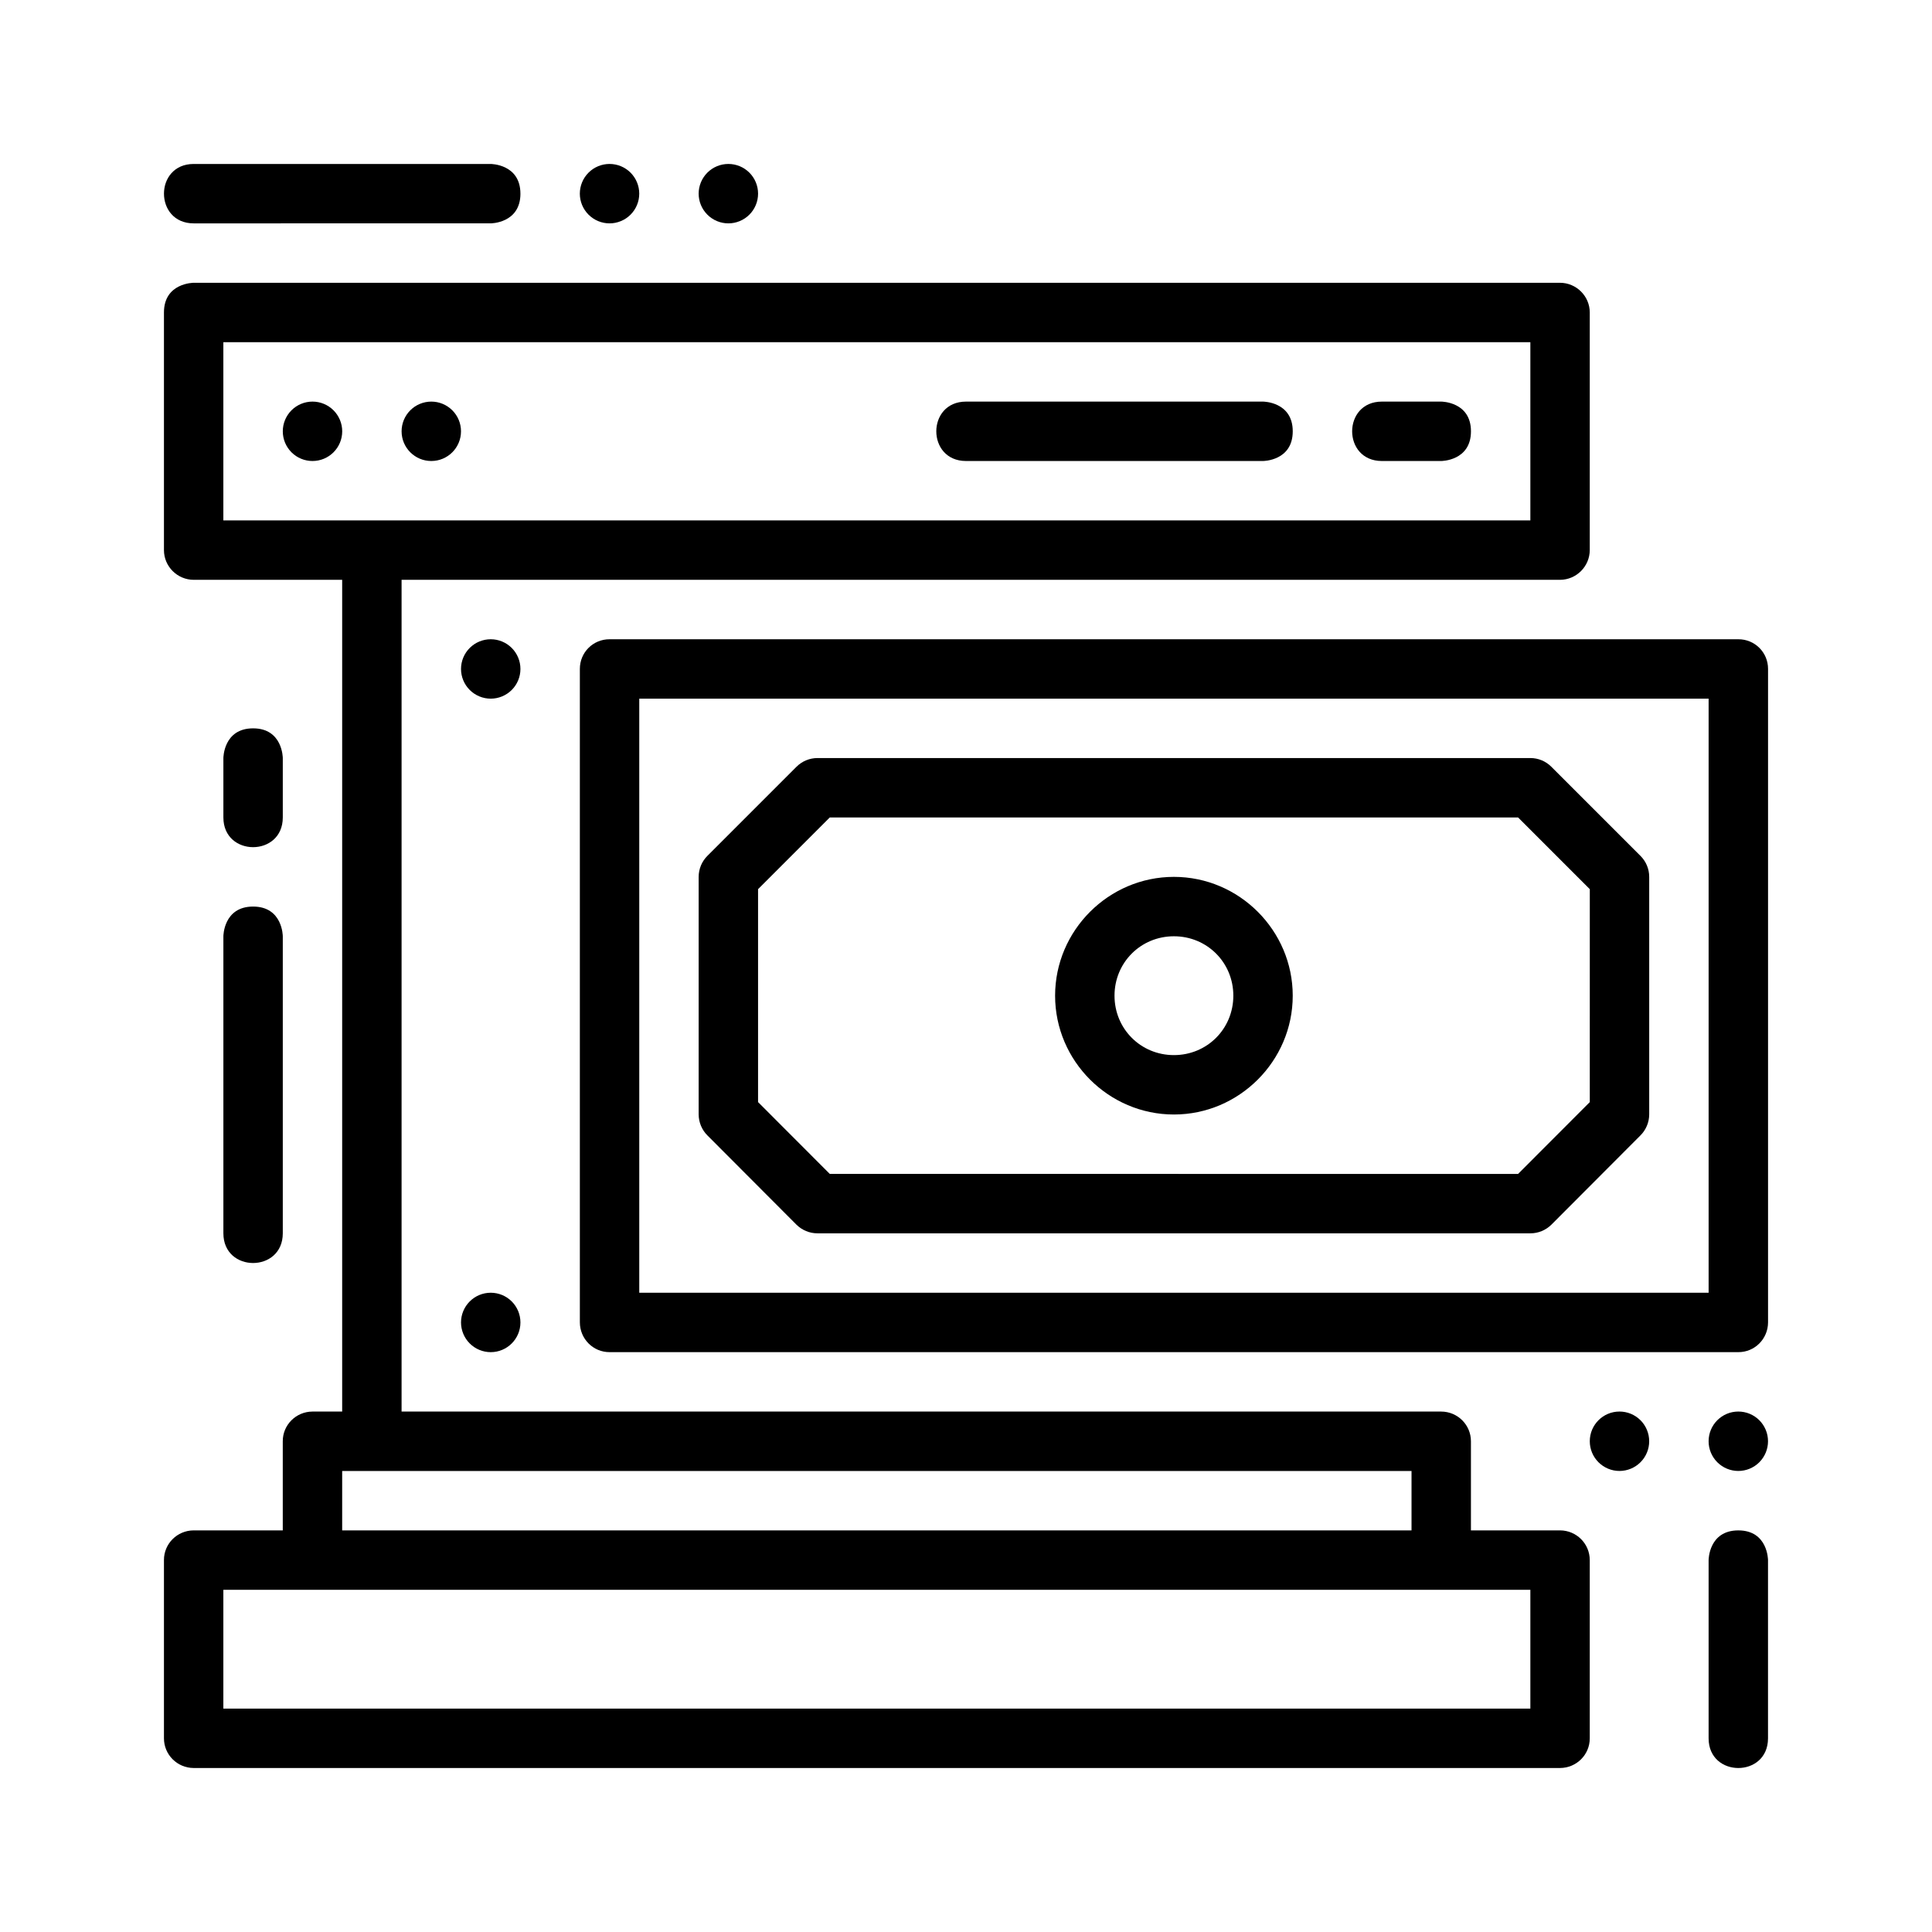
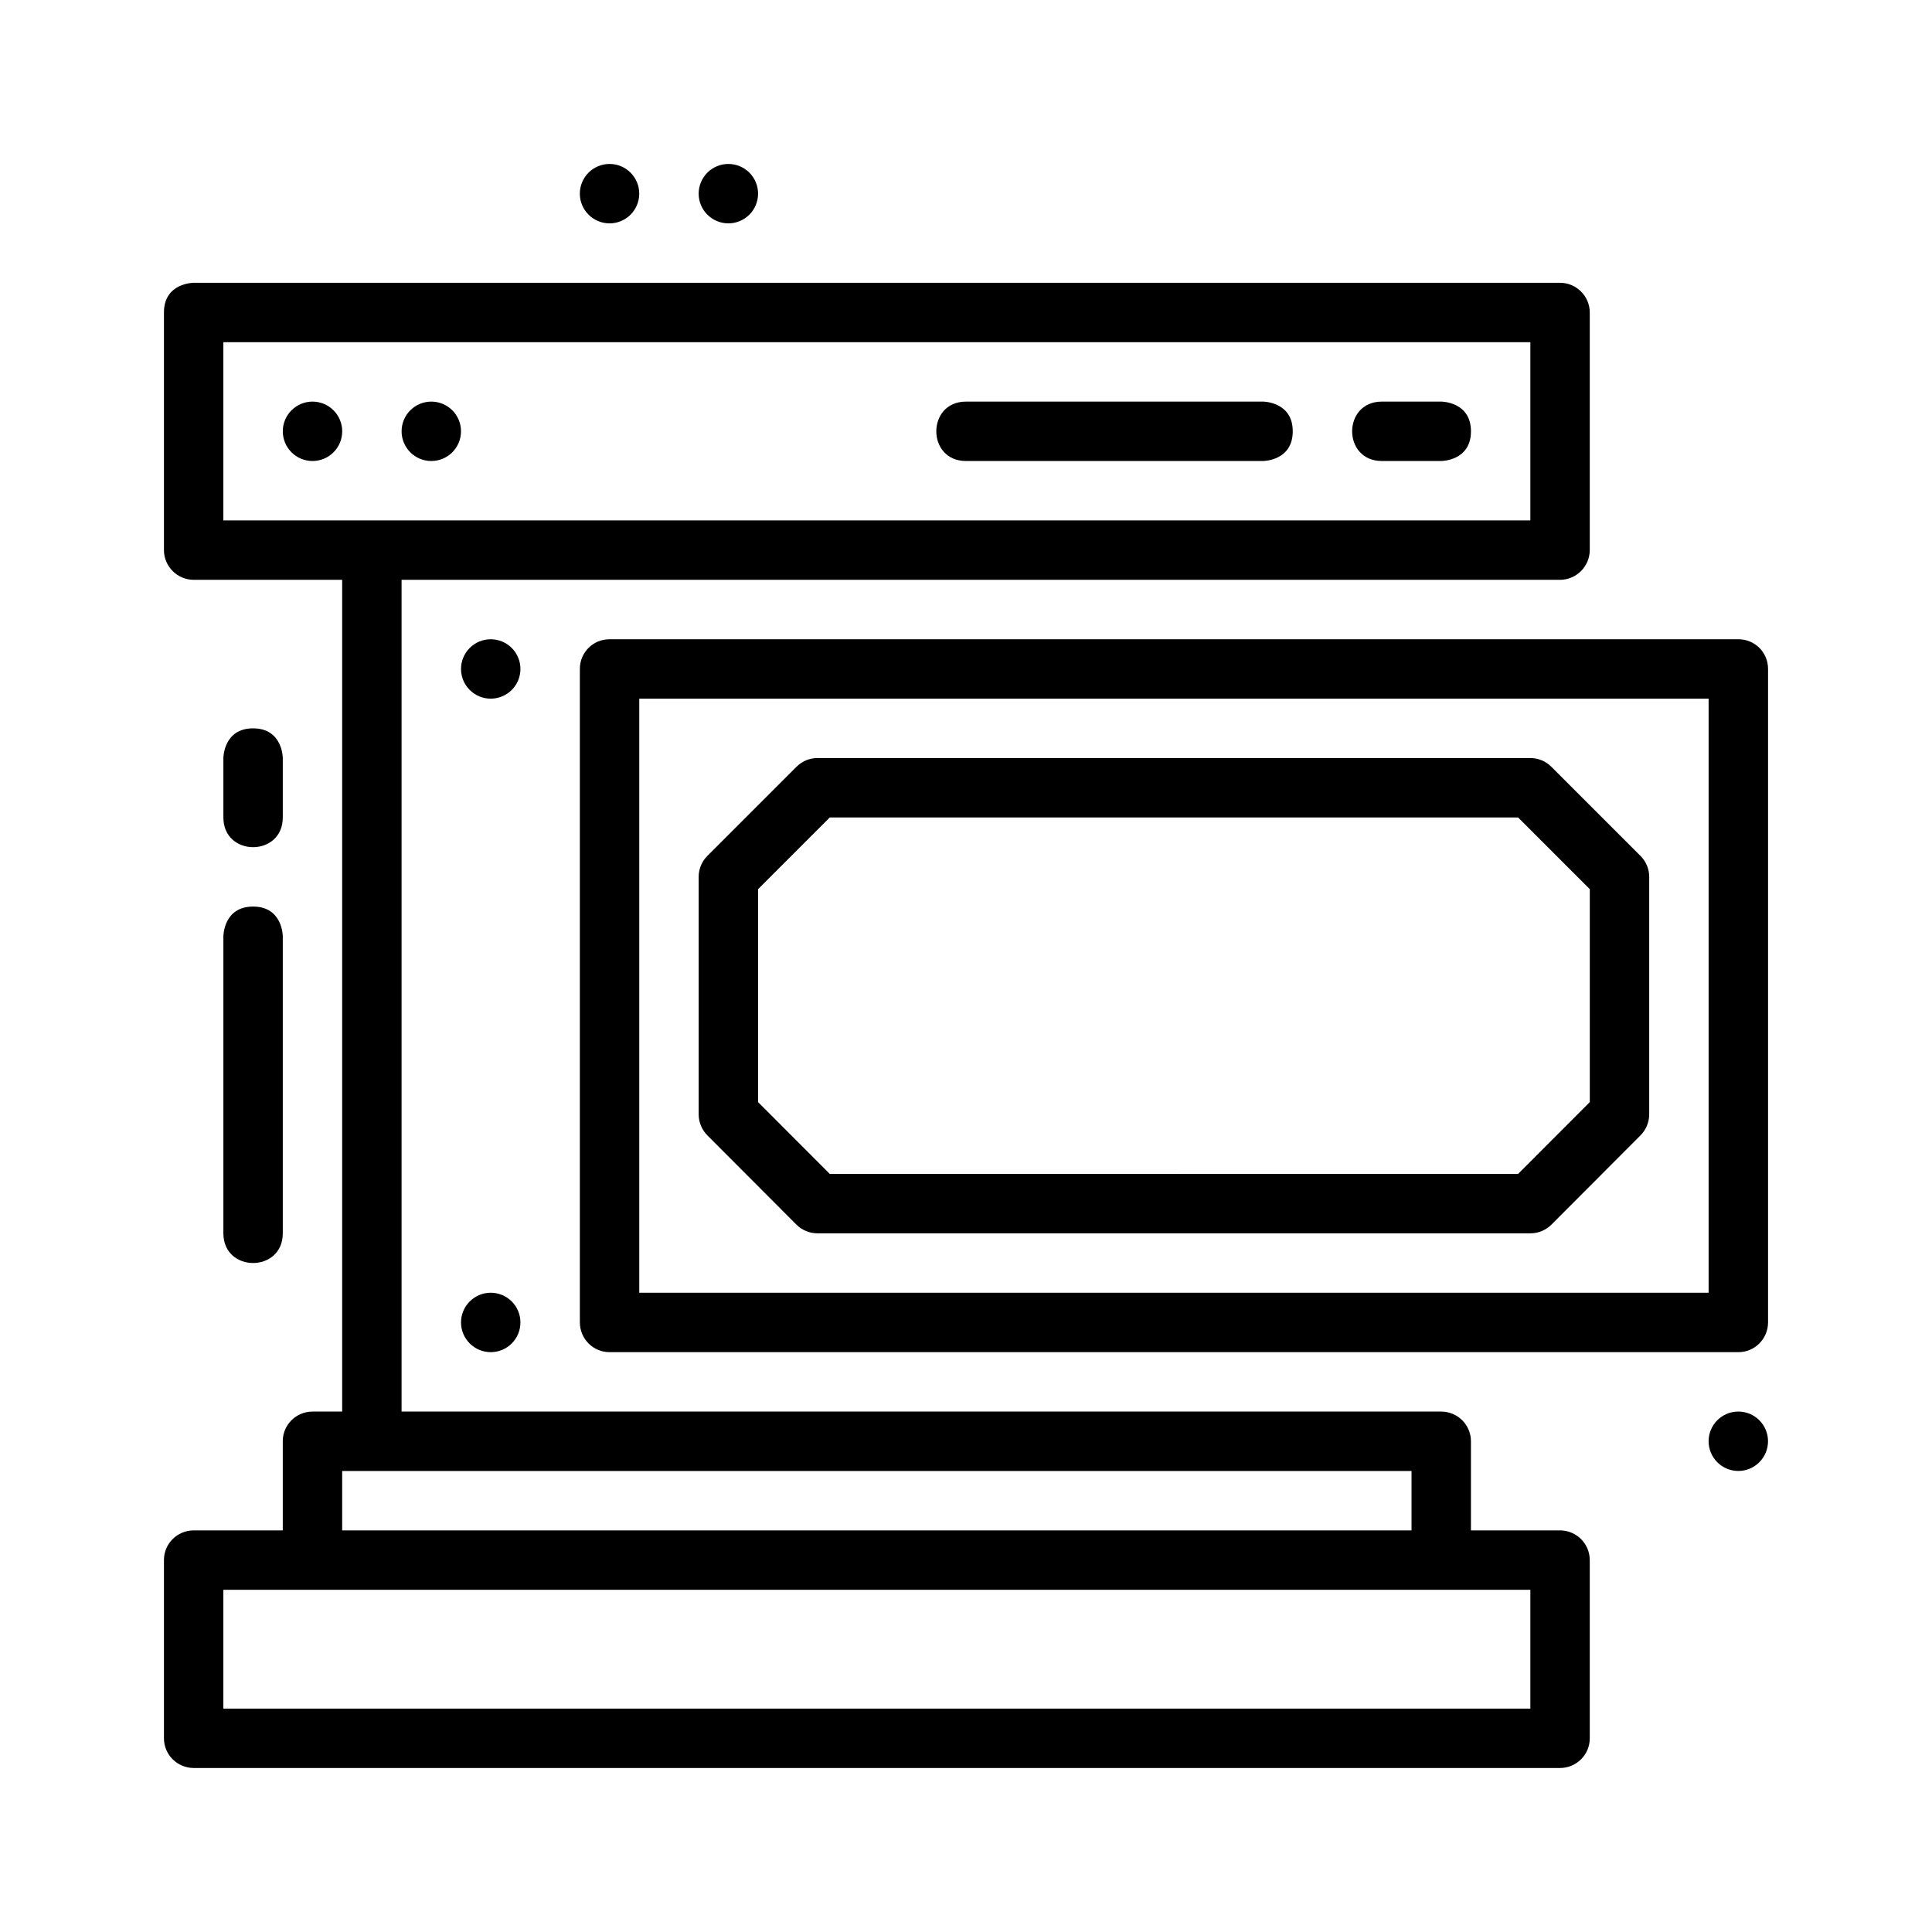
<svg xmlns="http://www.w3.org/2000/svg" fill="#000000" width="800px" height="800px" version="1.1" viewBox="144 144 512 512">
  <g>
    <path d="m360.64 344.89c-2.094 0-4.098 0.84-5.574 2.324l-23.594 23.594c-1.484 1.477-2.316 3.477-2.32 5.57v62.977c0.016 2.074 0.848 4.082 2.32 5.543l23.594 23.652c1.484 1.465 3.488 2.305 5.574 2.293h188.93c2.086 0.012 4.086-0.832 5.57-2.293l23.594-23.652c1.473-1.461 2.309-3.469 2.324-5.543v-62.977c0-2.094-0.84-4.094-2.324-5.57l-23.594-23.594c-1.477-1.484-3.477-2.324-5.57-2.324zm3.258 15.746h182.41l19.008 19.008-0.004 56.426-19.004 19.031-182.41-0.004-19.004-19.031v-56.426z" />
    <path d="m195.32 218.94s-7.871 0-7.871 7.871v62.977c0 4.328 3.547 7.856 7.871 7.871h39.359v220.42h-7.871c-4.348 0.016-7.887 3.523-7.871 7.871v23.617h-23.617c-4.348 0.016-7.887 3.523-7.871 7.871v47.23c0 4.348 3.523 7.856 7.871 7.871h362.11c4.348-0.016 7.887-3.523 7.871-7.871v-47.23c0-4.348-3.523-7.856-7.871-7.871h-23.617v-23.617c0-4.348-3.523-7.856-7.871-7.871h-275.52v-220.42h307.01c4.324-0.016 7.856-3.547 7.871-7.871v-62.977c0-4.324-3.547-7.856-7.871-7.871zm7.871 15.746h346.37v47.23h-346.37zm31.488 299.14h283.39v15.746l-283.39-0.004zm-31.488 31.488h346.37v31.488l-346.37-0.004z" />
    <path d="m305.54 313.41c-4.371-0.016-7.887 3.5-7.871 7.871v173.18c0.016 4.348 3.523 7.887 7.871 7.871h299.14c4.348 0.016 7.856-3.523 7.871-7.871v-173.18c0.016-4.371-3.5-7.887-7.871-7.871zm7.871 15.746h283.39v157.44h-283.39z" />
-     <path d="m455.1 376.38c-17.297 0-31.488 14.191-31.488 31.488s14.191 31.488 31.488 31.488c17.297 0 31.488-14.191 31.488-31.488s-14.191-31.488-31.488-31.488zm0 15.742c8.789 0 15.746 6.957 15.746 15.746 0 8.789-6.957 15.746-15.746 15.746-8.789 0-15.742-6.957-15.742-15.746 0-8.789 6.957-15.746 15.742-15.746z" />
    <path d="m486.59 258.3c0 7.871-7.871 7.871-7.871 7.871h-78.719c-5.25 0-7.871-3.934-7.871-7.871s2.625-7.871 7.871-7.871h78.719s7.871 0 7.871 7.871z" />
    <path d="m533.82 258.3c0 7.871-7.871 7.871-7.871 7.871h-15.746c-5.25 0-7.871-3.934-7.871-7.871s2.625-7.871 7.871-7.871h15.746s7.871 0 7.871 7.871z" />
    <path d="m266.17 258.3c0 4.348-3.523 7.871-7.871 7.871-4.348 0-7.871-3.523-7.871-7.871 0-2.086 0.828-4.09 2.305-5.566s3.481-2.305 5.566-2.305c2.09 0 4.09 0.828 5.566 2.305 1.477 1.477 2.309 3.481 2.305 5.566z" />
    <path d="m234.69 258.3c0 4.348-3.527 7.871-7.875 7.871-2.086 0-4.09-0.828-5.566-2.305-1.477-1.477-2.305-3.477-2.305-5.566 0-2.086 0.828-4.09 2.305-5.566 1.477-1.477 3.481-2.305 5.566-2.305 2.09 0 4.09 0.828 5.566 2.305 1.477 1.477 2.309 3.481 2.309 5.566z" />
    <path d="m281.92 494.46c0 4.348-3.523 7.875-7.871 7.875-2.09 0-4.09-0.832-5.566-2.309-1.477-1.477-2.305-3.477-2.309-5.566 0-2.086 0.832-4.09 2.309-5.566 1.477-1.477 3.477-2.305 5.566-2.305 2.086 0 4.09 0.828 5.566 2.305 1.477 1.477 2.305 3.481 2.305 5.566z" />
-     <path d="m281.92 321.28c0 2.09-0.828 4.09-2.305 5.566-1.477 1.477-3.481 2.305-5.566 2.305-2.09 0-4.09-0.828-5.566-2.305-1.477-1.477-2.309-3.477-2.309-5.566 0-2.086 0.832-4.09 2.309-5.566 1.477-1.477 3.477-2.305 5.566-2.305 2.086 0 4.09 0.828 5.566 2.305 1.477 1.477 2.305 3.481 2.305 5.566z" />
+     <path d="m281.92 321.28c0 2.09-0.828 4.09-2.305 5.566-1.477 1.477-3.481 2.305-5.566 2.305-2.09 0-4.09-0.828-5.566-2.305-1.477-1.477-2.309-3.477-2.309-5.566 0-2.086 0.832-4.09 2.309-5.566 1.477-1.477 3.477-2.305 5.566-2.305 2.086 0 4.09 0.828 5.566 2.305 1.477 1.477 2.305 3.481 2.305 5.566" />
    <path d="m211.07 384.25c7.871 0 7.871 7.871 7.871 7.871v78.719c0 5.25-3.934 7.871-7.871 7.871s-7.871-2.625-7.871-7.871v-78.719s0-7.871 7.871-7.871z" />
    <path d="m211.07 337.02c7.871 0 7.871 7.871 7.871 7.871v15.746c0 5.25-3.934 7.871-7.871 7.871s-7.871-2.625-7.871-7.871v-15.746s0-7.871 7.871-7.871z" />
    <path d="m604.67 533.82c-2.09 0-4.09-0.832-5.566-2.309-1.477-1.477-2.305-3.477-2.305-5.566 0-4.348 3.523-7.871 7.871-7.871 2.086 0 4.09 0.828 5.566 2.305 1.477 1.477 2.305 3.481 2.305 5.566 0 2.09-0.828 4.09-2.305 5.566-1.477 1.477-3.481 2.309-5.566 2.309z" />
-     <path d="m604.67 549.57c-7.871 0-7.871 7.871-7.871 7.871v47.23c0 5.25 3.934 7.871 7.871 7.871s7.871-2.621 7.871-7.871v-47.23s0-7.871-7.871-7.871z" />
-     <path d="m573.18 533.82c-2.09 0-4.09-0.832-5.566-2.309-1.477-1.477-2.305-3.477-2.305-5.566 0-4.348 3.523-7.871 7.871-7.871 2.086 0 4.09 0.828 5.566 2.305 1.477 1.477 2.305 3.481 2.305 5.566 0 2.09-0.828 4.09-2.305 5.566s-3.481 2.309-5.566 2.309z" />
    <path d="m297.66 195.32c0 2.09 0.832 4.09 2.309 5.566s3.477 2.309 5.566 2.309c2.086 0 4.09-0.832 5.566-2.309 1.477-1.477 2.305-3.477 2.305-5.566 0-2.086-0.828-4.09-2.305-5.566-1.477-1.477-3.481-2.305-5.566-2.305-2.09 0-4.09 0.828-5.566 2.305-1.477 1.477-2.309 3.481-2.309 5.566z" />
-     <path d="m281.92 195.32c0 7.871-7.871 7.871-7.871 7.871l-78.723 0.004c-5.25 0-7.871-3.934-7.871-7.871s2.621-7.871 7.871-7.871h78.719s7.871 0 7.871 7.871z" />
    <path d="m329.15 195.32c0 2.09 0.832 4.09 2.309 5.566 1.477 1.477 3.477 2.309 5.566 2.309 2.086 0 4.09-0.832 5.566-2.309 1.477-1.473 2.305-3.477 2.305-5.566 0-2.086-0.828-4.09-2.305-5.566-1.477-1.477-3.481-2.305-5.566-2.305-2.09 0-4.09 0.828-5.566 2.305-1.477 1.477-2.309 3.481-2.309 5.566z" />
  </g>
</svg>